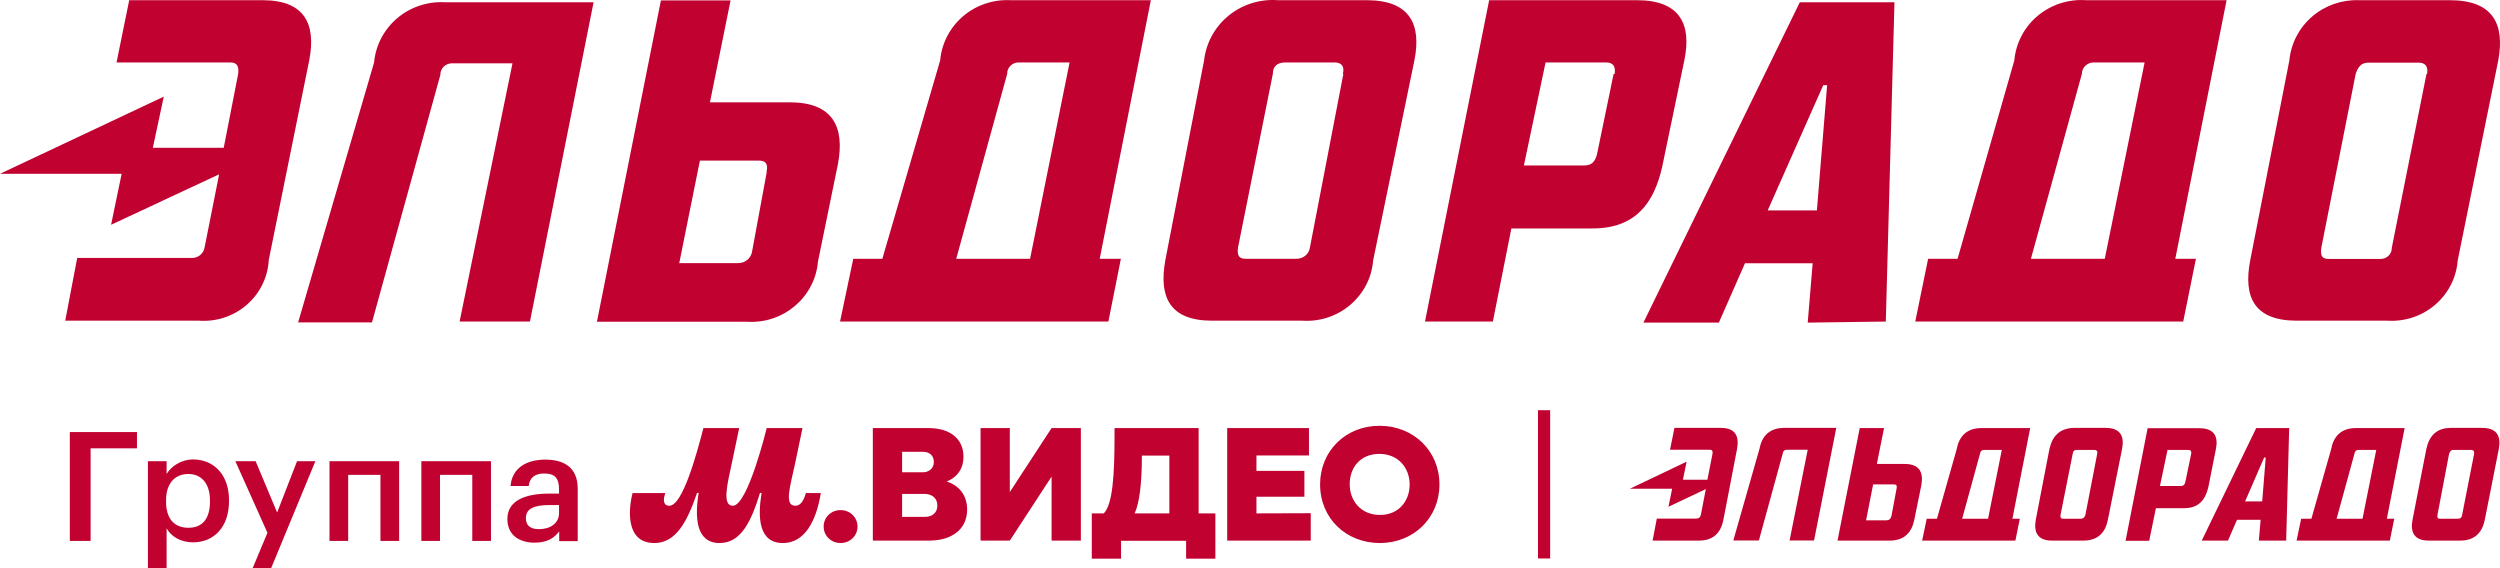
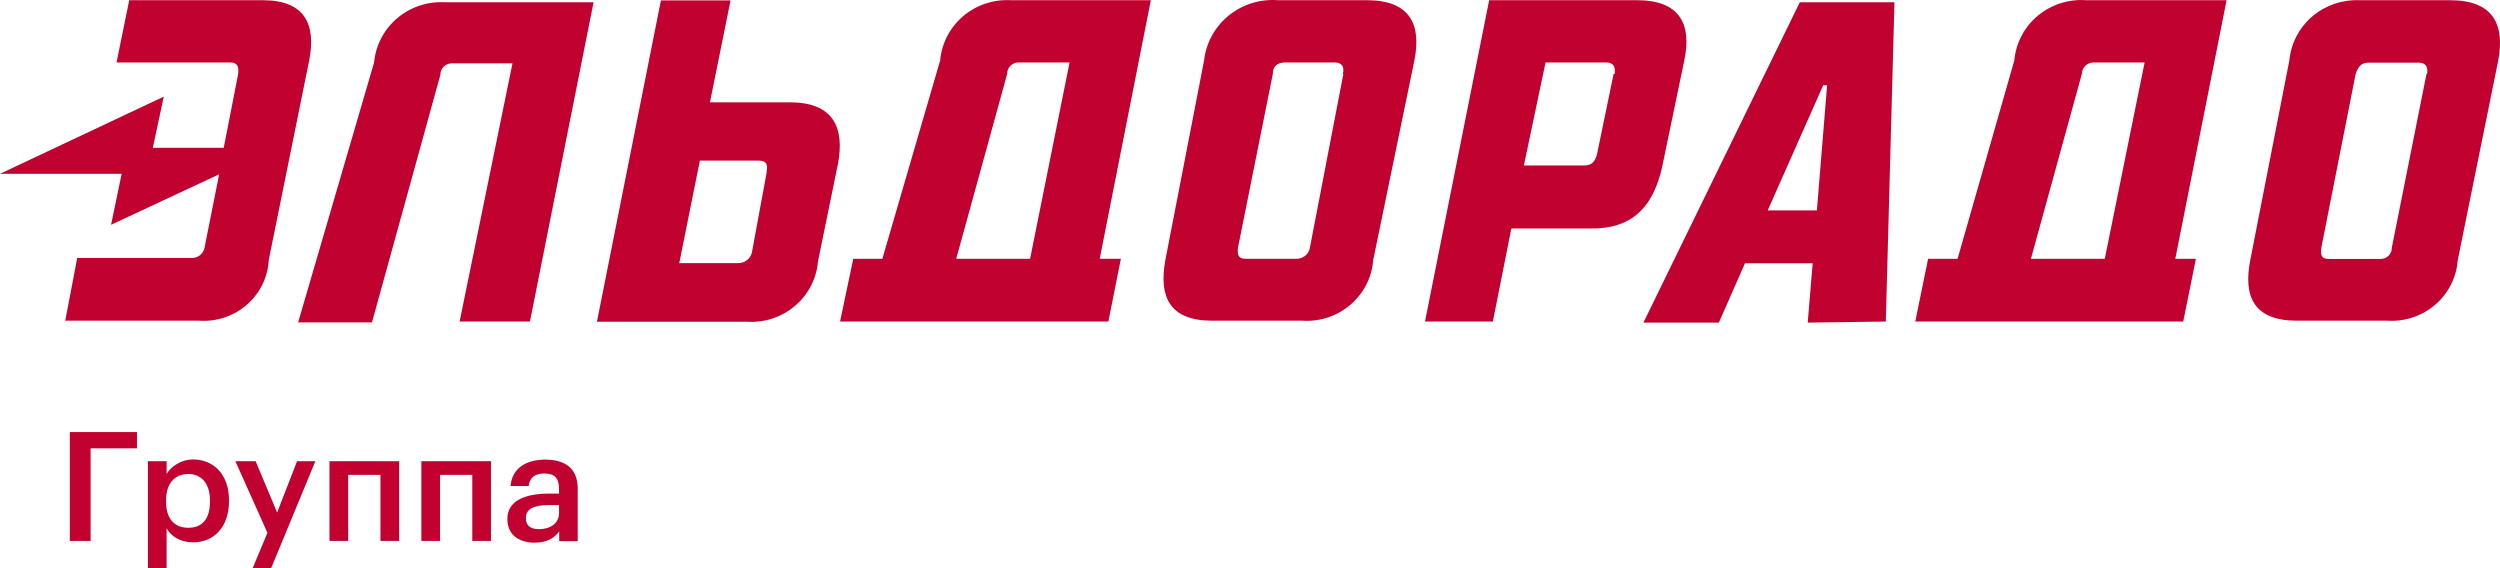
<svg xmlns="http://www.w3.org/2000/svg" width="176" height="40" viewBox="0 0 176 40" fill="none">
  <path d="M172.427 0.014H166.098C164.881 -0.035 163.692 0.377 162.775 1.165C161.858 1.954 161.284 3.058 161.171 4.251L158.415 18.328C157.919 20.892 158.676 22.577 161.704 22.577H168.071C169.299 22.654 170.509 22.251 171.436 21.456C172.364 20.66 172.934 19.536 173.023 18.328L175.878 4.251C176.337 1.76 175.567 0.014 172.477 0.014M170.826 5.203L168.381 17.449C168.394 17.877 168.046 18.218 167.612 18.231H163.975C163.467 18.231 163.355 18.035 163.417 17.461L165.837 5.215C166.011 4.666 166.271 4.41 166.731 4.41H170.268C170.727 4.41 170.963 4.666 170.864 5.215M153.141 18.218L156.752 0.014H146.861C145.622 -0.074 144.398 0.322 143.452 1.114C142.507 1.907 141.917 3.034 141.809 4.251L137.813 18.218H135.74L134.834 22.638H153.699L154.593 18.218H153.141ZM150.981 4.397L148.176 18.218H142.976L146.563 5.203C146.563 4.764 146.935 4.397 147.382 4.397H150.981ZM132.761 22.638L133.37 0.161H126.705L115.696 22.712H121.008L122.845 18.536H127.611L127.263 22.712L132.761 22.638ZM128.629 5.997L127.909 14.812H124.446L128.356 5.997H128.629ZM118.576 4.251C119.097 1.76 118.315 0.014 115.249 0.014H104.837L100.319 22.638H105.097L106.4 16.082H112.122C115.175 16.082 116.441 14.262 117.012 11.772L118.576 4.251ZM113.599 5.203L112.432 10.844C112.283 11.454 111.998 11.65 111.501 11.65H107.282L108.808 4.397H113.053C113.562 4.397 113.748 4.654 113.673 5.203M99.574 4.251C100.071 1.76 99.301 0.014 96.223 0.014H89.968C88.712 -0.081 87.467 0.307 86.497 1.098C85.527 1.889 84.907 3.019 84.768 4.251L82.037 18.328C81.578 20.892 82.323 22.577 85.339 22.577H91.668C94.237 22.748 96.472 20.856 96.67 18.328L99.574 4.251ZM94.573 5.203L92.214 17.449C92.14 17.913 91.718 18.231 91.246 18.218H87.709C87.238 18.218 87.089 18.023 87.151 17.449L89.608 5.203C89.608 4.654 89.931 4.397 90.489 4.397H93.977C94.411 4.397 94.684 4.654 94.535 5.203M77.42 18.218L81.02 0.014H71.153C69.928 -0.052 68.726 0.354 67.799 1.144C66.873 1.935 66.295 3.049 66.188 4.251L62.117 18.218H60.07L59.139 22.638H78.029L78.91 18.218H77.42ZM75.298 4.397L72.518 18.218H67.318L70.905 5.203C70.892 4.776 71.24 4.41 71.674 4.397H75.298ZM58.99 11.552C59.474 8.988 58.68 7.205 55.614 7.205H49.98L51.432 0.026H46.529L42.024 22.65H52.573C55.142 22.821 57.377 20.929 57.587 18.401L58.99 11.552ZM53.976 12.126L52.958 17.645C52.908 18.145 52.474 18.536 51.953 18.524H47.82L49.272 11.308H53.43C53.914 11.308 54.088 11.54 53.963 12.114M37.308 22.638L41.788 0.161H31.375C30.139 0.08 28.92 0.477 27.978 1.269C27.037 2.061 26.447 3.184 26.336 4.397L20.987 22.699H26.187L31.003 5.264C30.991 4.825 31.35 4.471 31.797 4.458H36.079L32.356 22.638H37.308ZM21.769 4.251C22.253 1.76 21.508 0.014 18.492 0.014H9.097L8.204 4.397H16.209C16.693 4.397 16.829 4.654 16.767 5.203L15.75 10.404H10.76L11.53 6.803L0 12.236H8.564L7.819 15.825L15.427 12.272L14.409 17.388C14.347 17.864 13.913 18.206 13.429 18.157H5.436L4.592 22.577H14.012C15.225 22.661 16.422 22.269 17.341 21.486C18.259 20.703 18.826 19.594 18.915 18.401V18.328L21.769 4.251ZM4.915 30.416H9.643V31.563H6.379V38.083H4.915V30.416ZM10.413 32.467H11.729V33.37C12.039 32.833 12.759 32.345 13.59 32.345C15.017 32.345 16.122 33.383 16.122 35.202V35.287C16.122 37.094 15.067 38.181 13.59 38.181C12.684 38.181 12.026 37.741 11.729 37.192V39.988H10.413V32.467ZM14.782 35.312V35.226C14.782 33.981 14.124 33.37 13.268 33.37C12.349 33.37 11.691 33.981 11.691 35.226V35.312C11.691 36.569 12.312 37.155 13.268 37.155C14.248 37.155 14.782 36.52 14.782 35.312ZM18.828 37.509L16.569 32.467H17.996L19.51 36.081L20.913 32.467H22.203L19.088 40H17.785L18.828 37.509ZM24.512 33.431V38.083H23.196V32.467H28.099V38.083H26.783V33.431H24.512ZM30.978 33.431V38.083H29.663V32.467H34.565V38.083H33.249V33.431H30.978ZM35.719 36.532C35.719 35.226 37.01 34.75 38.648 34.75H39.356V34.457C39.356 33.7 39.095 33.334 38.313 33.334C37.63 33.334 37.283 33.651 37.221 34.213H35.943C36.054 32.906 37.109 32.357 38.388 32.357C39.666 32.357 40.671 32.87 40.671 34.408V38.095H39.368V37.412C38.996 37.9 38.499 38.205 37.618 38.205C36.575 38.193 35.719 37.692 35.719 36.532ZM39.356 36.117V35.556H38.673C37.668 35.556 37.022 35.776 37.022 36.471C37.022 36.948 37.283 37.253 37.941 37.253C38.747 37.253 39.356 36.838 39.356 36.117Z" fill="#C10230" />
-   <path fill-rule="evenodd" clip-rule="evenodd" d="M121.331 36.569C121.17 37.448 120.661 38.059 119.618 38.059H116.342L116.639 36.508H119.395C119.606 36.508 119.693 36.423 119.742 36.239L120.09 34.432L117.459 35.678L117.719 34.408H114.741L118.737 32.503L118.476 33.773H120.201L120.561 31.942C120.586 31.746 120.537 31.661 120.363 31.661H117.57L117.881 30.123H121.145C122.2 30.123 122.448 30.733 122.287 31.612L121.331 36.569ZM125.985 38.059L127.263 31.661H125.799C125.638 31.661 125.526 31.746 125.501 31.942L123.826 38.047H122.026L123.863 31.612C124.024 30.733 124.545 30.123 125.613 30.123H129.274L127.71 38.047H125.985V38.059ZM133.332 34.103H131.868L131.371 36.63H132.811C132.985 36.63 133.109 36.532 133.159 36.325L133.519 34.396C133.568 34.176 133.494 34.103 133.332 34.103ZM134.772 36.569C134.598 37.448 134.102 38.059 133.035 38.059H129.361L130.925 30.135H132.637L132.129 32.662H134.089C135.157 32.662 135.43 33.285 135.256 34.188L134.772 36.569ZM139.687 31.673C139.526 31.673 139.414 31.759 139.389 31.954L138.135 36.52H139.96L140.928 31.673H139.687ZM142.194 36.52L141.884 38.059H135.318L135.641 36.52H136.361L137.751 31.624C137.912 30.745 138.433 30.135 139.501 30.135H142.926L141.673 36.52H142.194ZM147.444 31.673H146.228C146.029 31.673 145.942 31.759 145.917 31.954L145.061 36.252C145.036 36.459 145.098 36.52 145.259 36.52H146.476C146.637 36.52 146.749 36.447 146.811 36.252L147.642 31.954C147.692 31.759 147.593 31.673 147.444 31.673ZM148.399 36.569C148.238 37.448 147.729 38.059 146.662 38.059H144.465C143.423 38.059 143.162 37.448 143.323 36.569L144.279 31.612C144.478 30.733 144.986 30.123 146.054 30.123H148.226C149.305 30.123 149.566 30.733 149.392 31.612L148.399 36.569ZM154.047 31.673H152.594L152.061 34.213H153.525C153.699 34.213 153.798 34.139 153.848 33.932L154.258 31.954C154.295 31.759 154.22 31.673 154.047 31.673ZM155.474 34.262C155.275 35.141 154.828 35.776 153.773 35.776H151.775L151.304 38.071H149.641L151.192 30.147H154.841C155.908 30.147 156.181 30.758 155.995 31.637L155.474 34.262ZM159.396 32.21L158.055 35.299H159.259L159.507 32.21H159.396ZM159.023 38.059L159.147 36.594H157.484L156.851 38.059H155.002L158.837 30.135H161.158L160.947 38.059H159.023ZM166.048 31.673C165.887 31.673 165.775 31.759 165.75 31.954L164.497 36.52H166.321L167.289 31.673H166.048ZM168.555 36.52L168.245 38.059H161.679L162.002 36.52H162.722L164.112 31.624C164.273 30.745 164.795 30.135 165.862 30.135H169.287L168.034 36.52H168.555ZM173.966 31.673H172.725C172.564 31.673 172.477 31.759 172.415 31.954L171.596 36.252C171.571 36.459 171.621 36.52 171.794 36.52H173.023C173.197 36.52 173.309 36.447 173.333 36.252L174.177 31.954C174.202 31.759 174.128 31.673 173.966 31.673ZM174.934 36.569C174.761 37.448 174.264 38.059 173.197 38.059H170.988C169.933 38.059 169.672 37.448 169.846 36.569L170.814 31.612C171 30.733 171.497 30.123 172.539 30.123H174.736C175.816 30.123 176.076 30.733 175.915 31.612L174.934 36.569Z" fill="#C10230" />
-   <path d="M109.131 28.877H108.274V39.316H109.131V28.877ZM46.07 38.23C47.584 38.23 48.379 36.728 49.074 34.701H49.185C48.9 36.447 48.999 38.23 50.662 38.23C52.164 38.23 52.884 36.716 53.504 34.701H53.616C53.331 36.423 53.405 38.23 55.118 38.23C56.619 38.23 57.451 36.752 57.786 34.713H56.731C56.607 35.165 56.396 35.605 55.999 35.605C55.18 35.605 55.627 34.262 55.986 32.577L56.495 30.135H53.976C53.976 30.135 52.648 35.605 51.593 35.605C50.823 35.605 51.196 34.103 51.531 32.552L52.04 30.135H49.52C49.049 31.954 48.056 35.605 47.125 35.605C46.827 35.605 46.74 35.422 46.74 35.177C46.74 35.019 46.79 34.86 46.84 34.713H44.531C44.407 35.202 44.345 35.666 44.345 36.13C44.357 37.326 44.804 38.23 46.07 38.23ZM59.176 38.23C59.834 38.23 60.368 37.729 60.368 37.07C60.368 36.423 59.846 35.91 59.176 35.91C58.518 35.91 57.985 36.41 57.985 37.07C57.985 37.717 58.506 38.23 59.176 38.23ZM65.99 35.592C65.99 36.142 65.58 36.386 65.121 36.386H63.508V34.774H65.133C65.642 34.787 65.99 35.092 65.99 35.592ZM63.508 31.808H64.984C65.406 31.808 65.742 32.039 65.742 32.528C65.742 33.016 65.344 33.248 64.984 33.248H63.508V31.808ZM66.623 33.907C67.231 33.675 67.827 33.151 67.827 32.149C67.827 30.867 66.859 30.135 65.357 30.135H61.447V38.059H65.406C66.933 38.059 68.087 37.326 68.087 35.861C68.087 34.823 67.454 34.139 66.635 33.895V33.907H66.623ZM99.239 34.115C99.239 35.238 98.495 36.252 97.154 36.252C95.814 36.252 95.019 35.263 95.019 34.091C95.019 32.919 95.764 31.954 97.104 31.954C98.445 31.954 99.239 32.943 99.239 34.115ZM92.934 34.103C92.934 36.496 94.771 38.23 97.142 38.23C99.512 38.23 101.337 36.471 101.337 34.103C101.337 31.734 99.5 29.976 97.129 29.976C94.759 29.964 92.934 31.734 92.934 34.103ZM82.323 32.064V36.142H79.878C80.225 35.409 80.387 33.981 80.387 32.162V32.076H82.323V32.064ZM84.383 36.142V30.135H78.463V30.745C78.463 33.468 78.326 35.519 77.706 36.142H76.862V39.328H78.922V38.071H83.502V39.328H85.562V36.142H84.383ZM88.454 36.142V34.97H91.83V33.151H88.454V32.064H92.152V30.135H86.394V38.059H92.276V36.13L88.454 36.142ZM74.032 30.135L71.091 34.64V30.135H69.031V38.059H71.091L74.032 33.553V38.059H76.092V30.135H74.032Z" fill="#C10230" />
</svg>